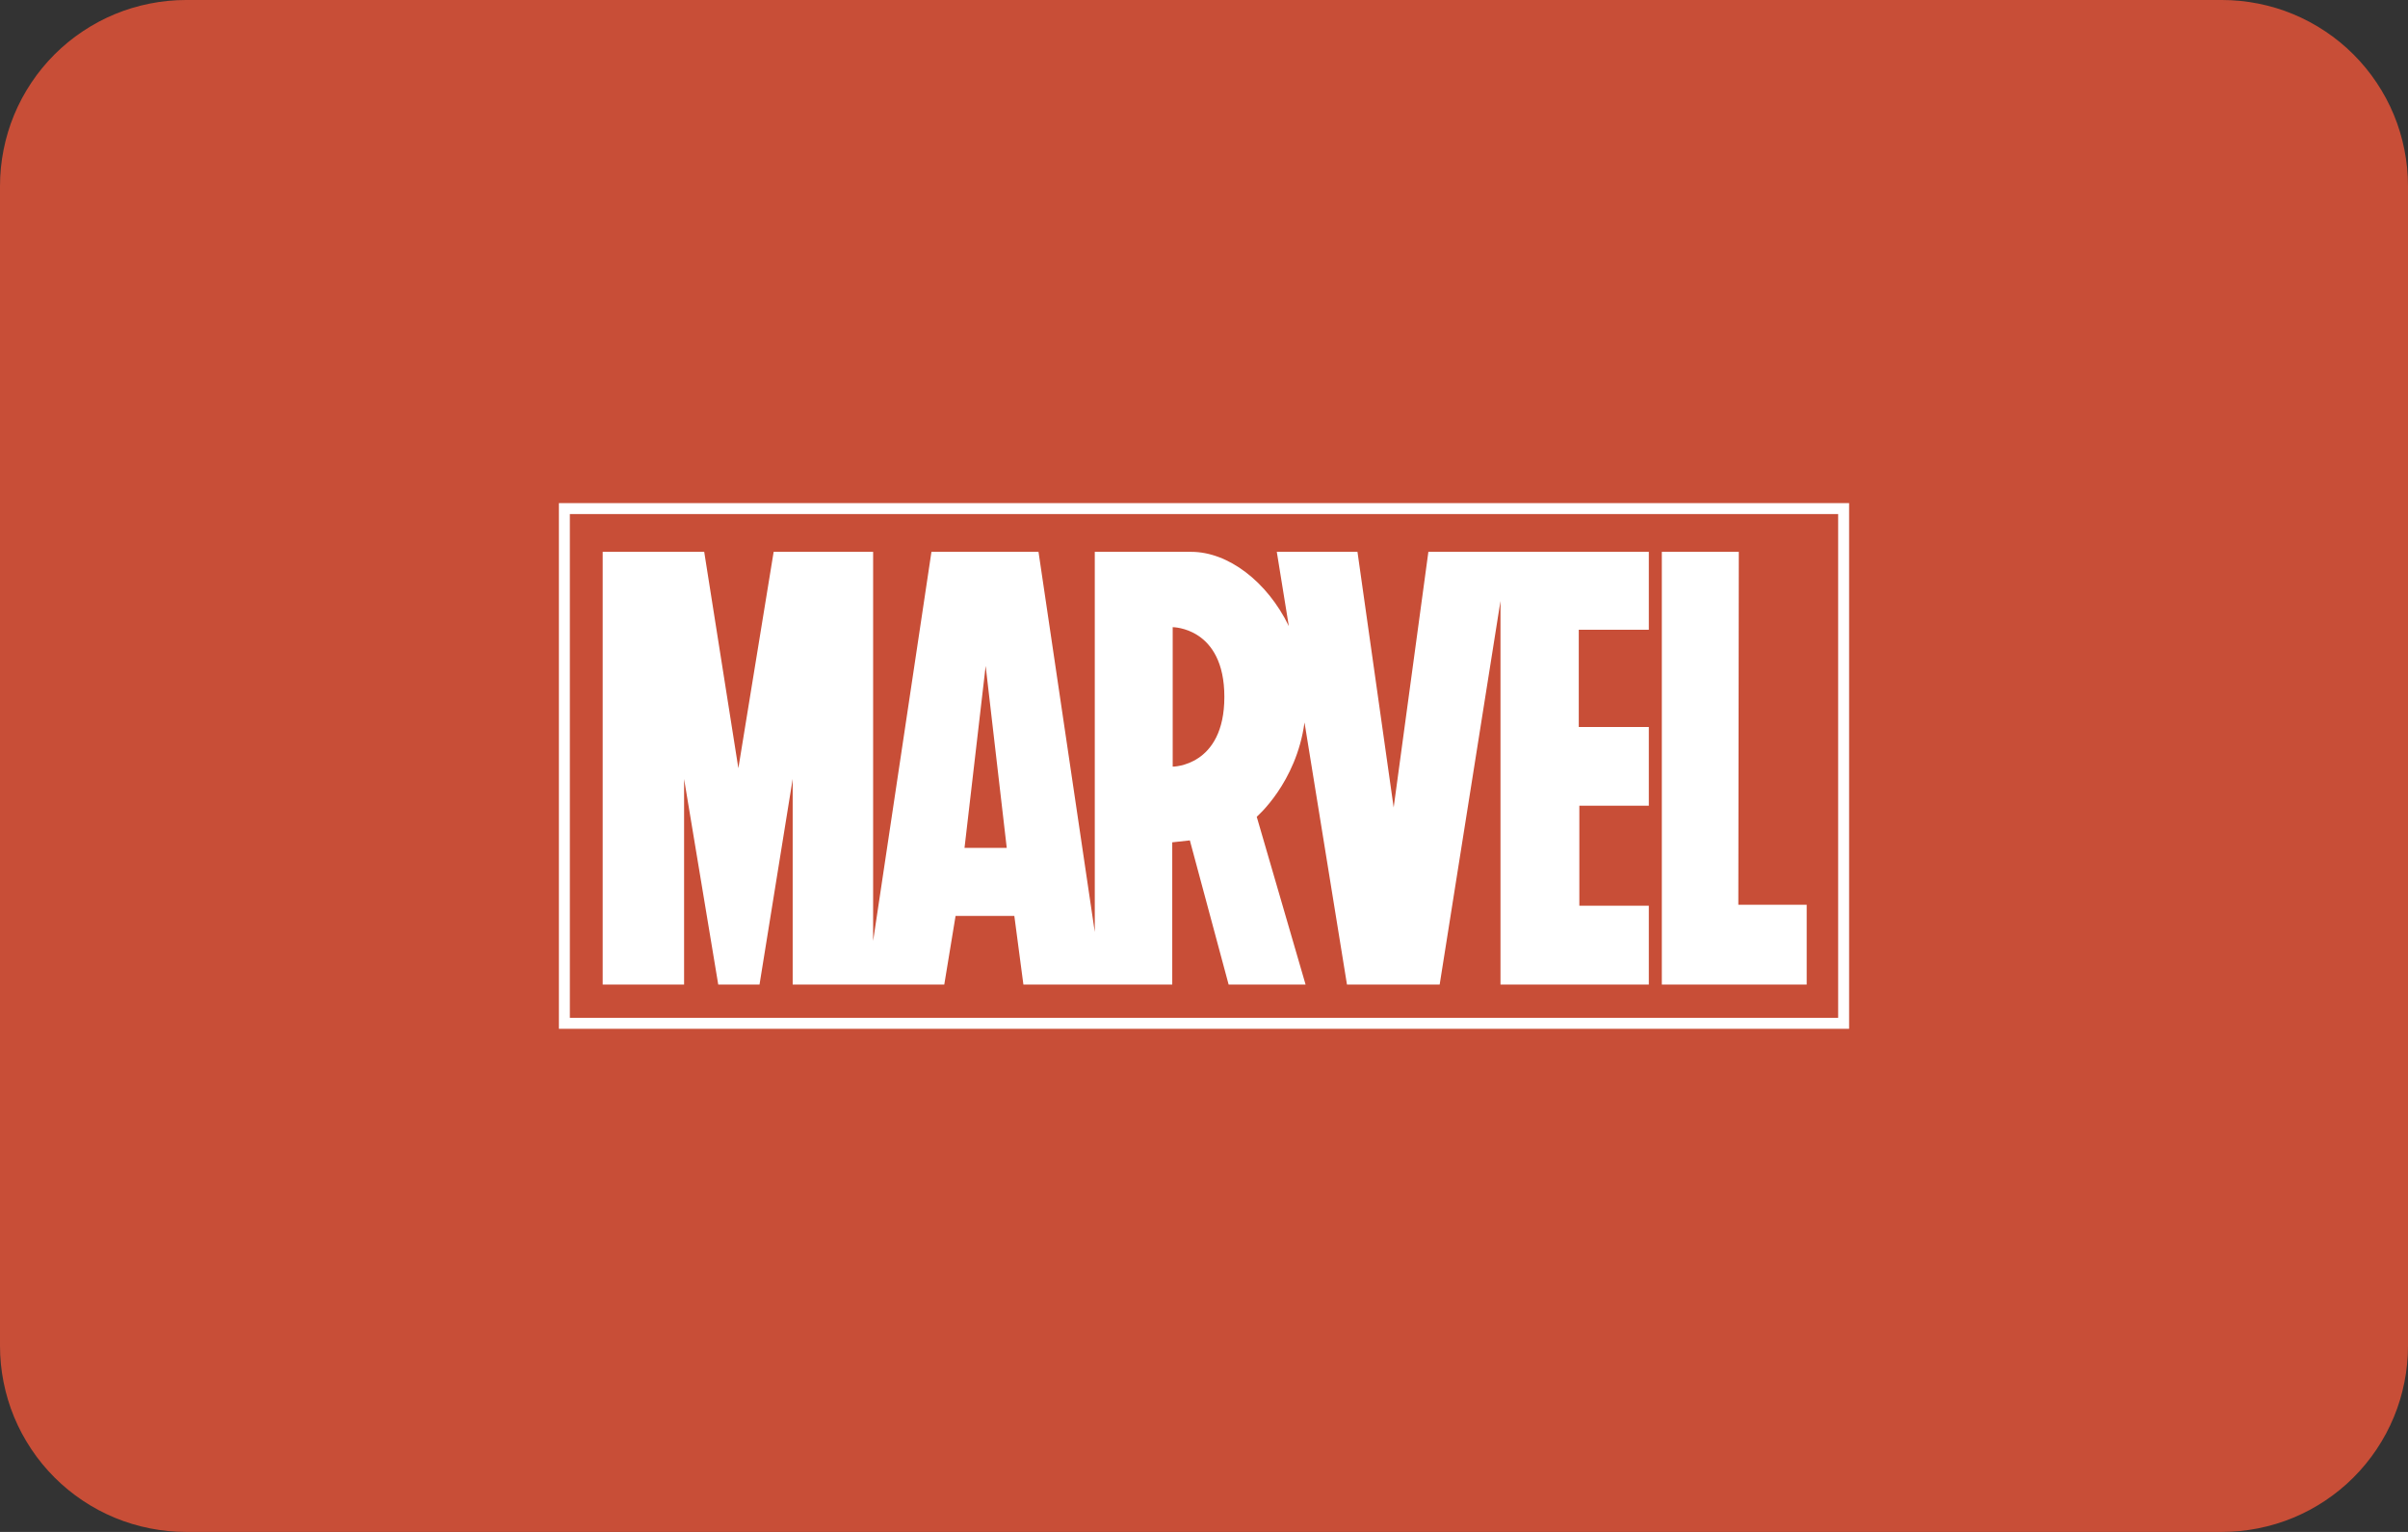
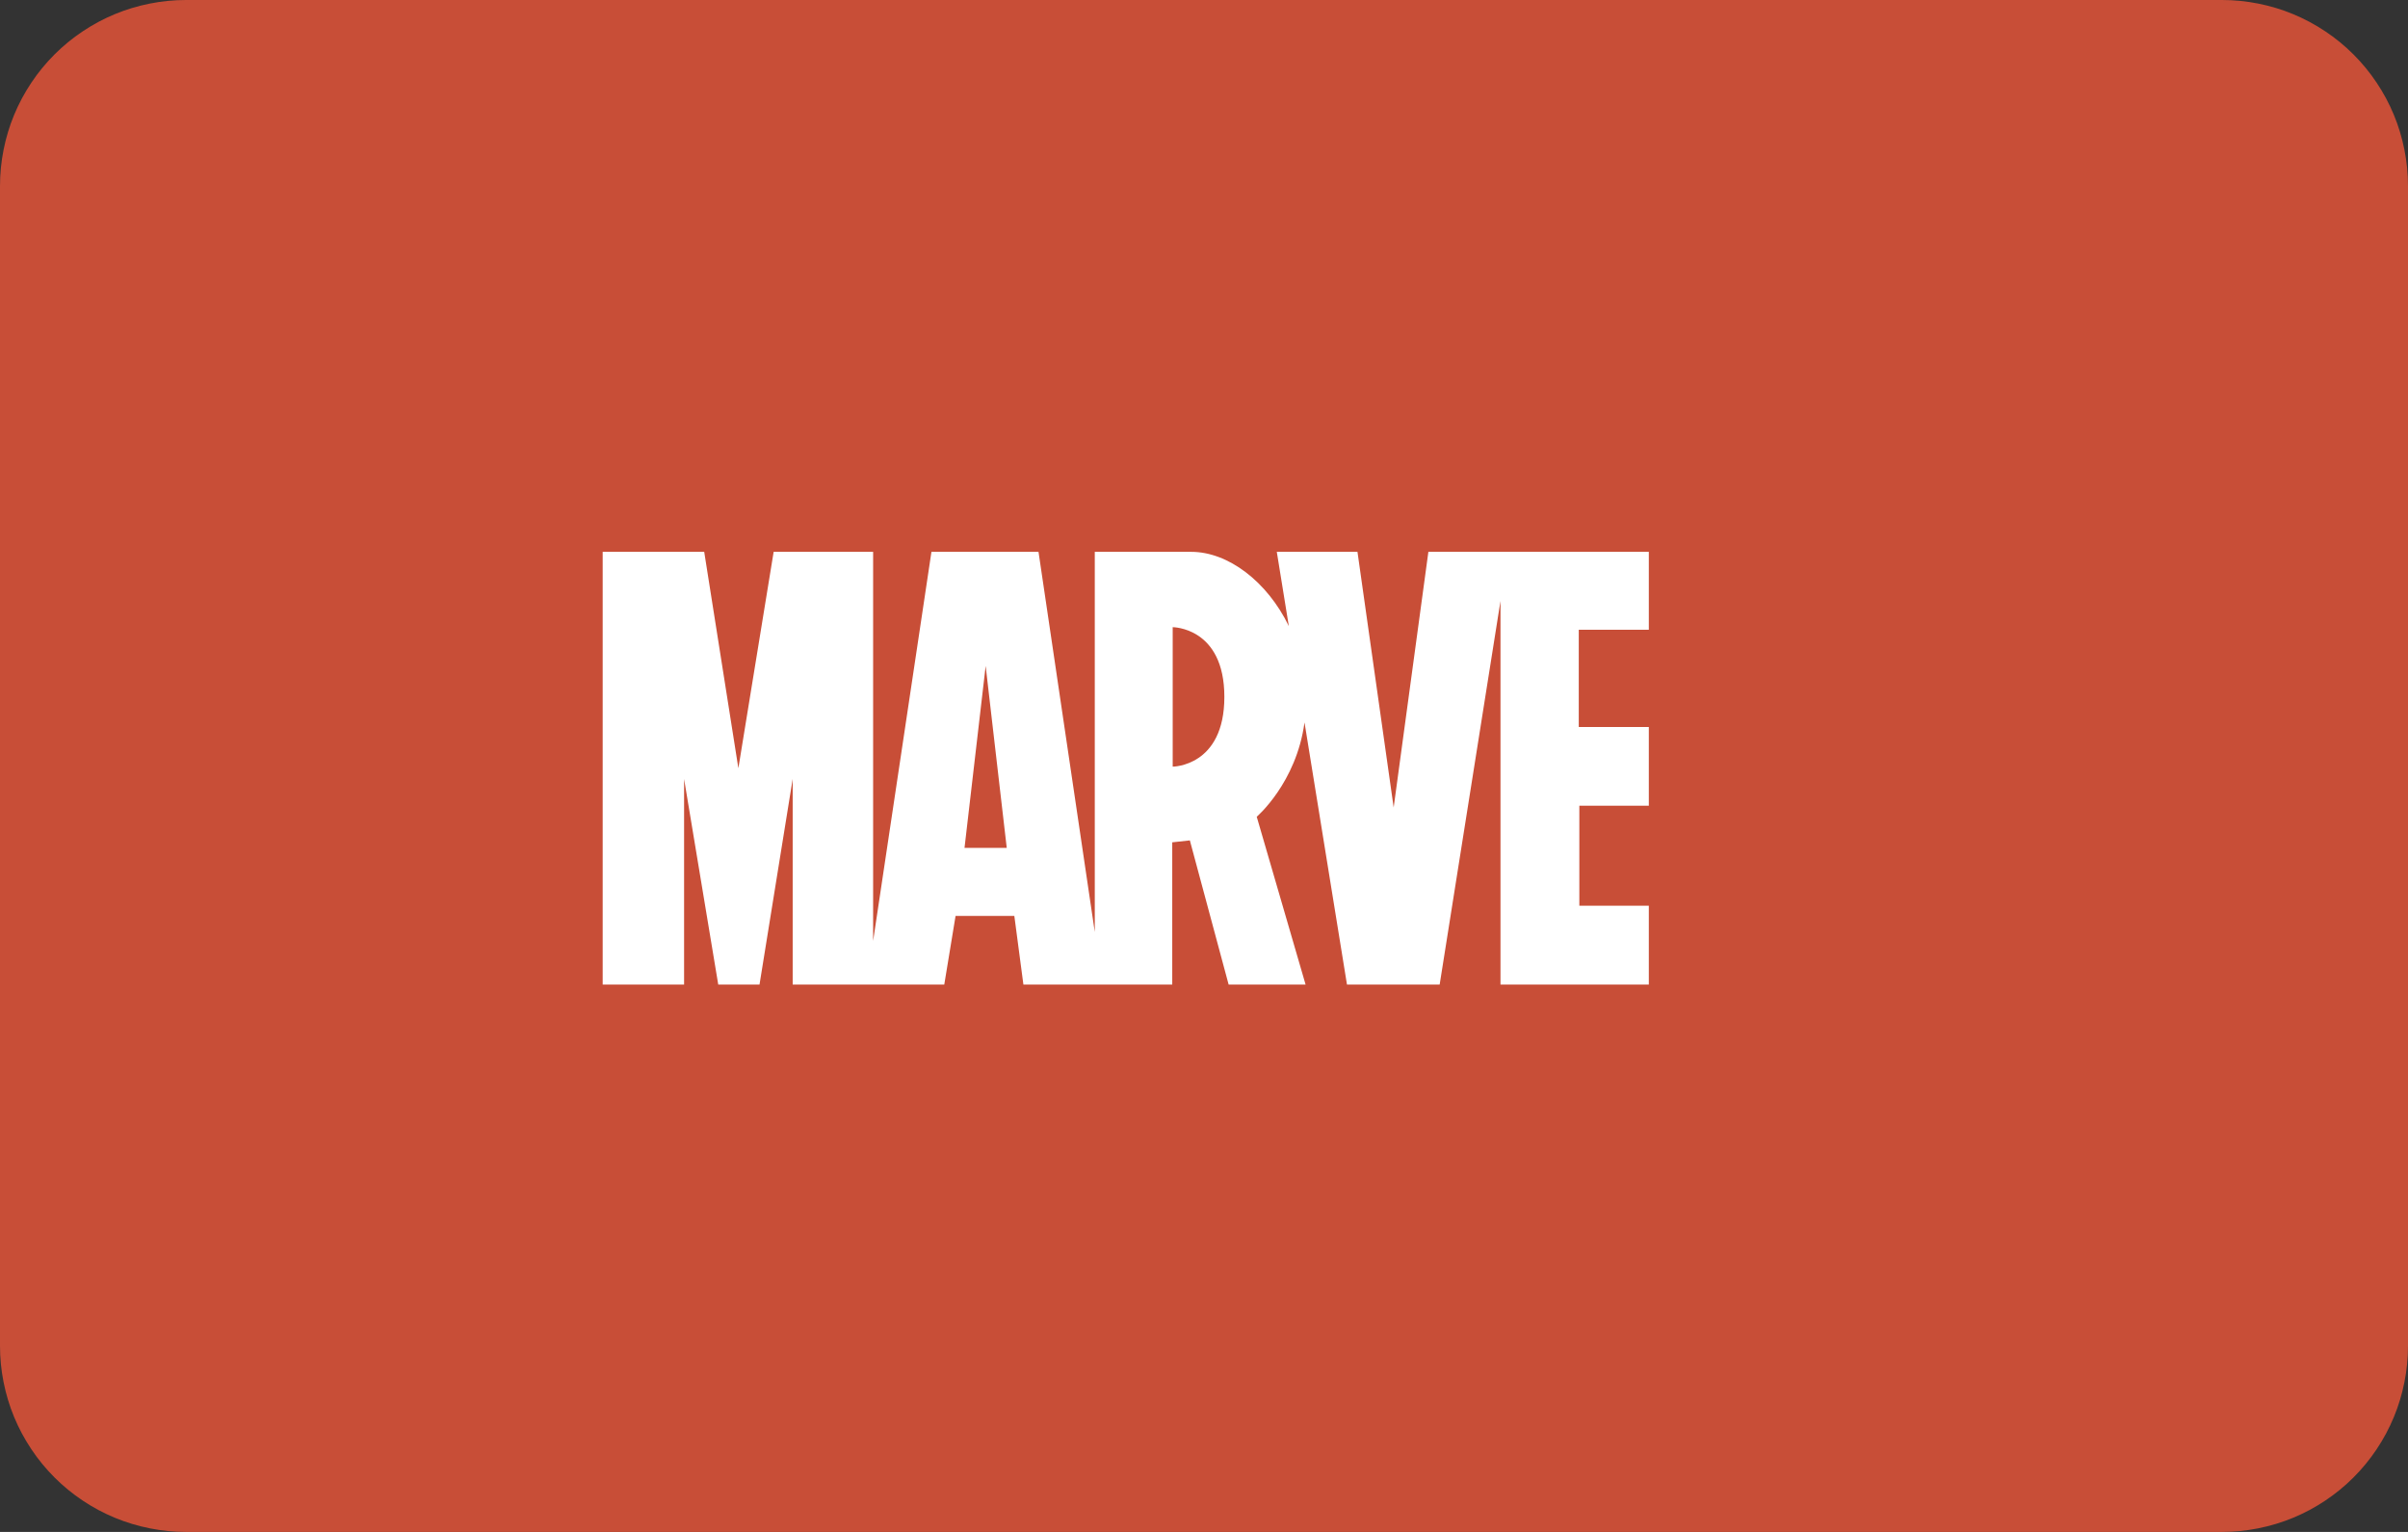
<svg xmlns="http://www.w3.org/2000/svg" version="1.0" preserveAspectRatio="xMidYMid meet" height="140" viewBox="0 0 165 105" zoomAndPan="magnify" width="220">
  <rect x="0" y="0" width="165" height="105" fill="#333333" stroke="none" />
  <path fill-rule="nonzero" fill-opacity="1" d="M 12.75 0 L 152.25 0 C 153.086 0 153.918 0.082 154.738 0.246 C 155.559 0.41 156.355 0.648 157.129 0.969 C 157.902 1.289 158.637 1.684 159.332 2.148 C 160.031 2.613 160.672 3.141 161.266 3.734 C 161.859 4.328 162.387 4.969 162.852 5.668 C 163.316 6.363 163.711 7.098 164.031 7.871 C 164.352 8.645 164.59 9.441 164.754 10.262 C 164.918 11.082 165 11.914 165 12.75 L 165 92.25 C 165 93.086 164.918 93.918 164.754 94.738 C 164.59 95.559 164.352 96.355 164.031 97.129 C 163.711 97.902 163.316 98.637 162.852 99.332 C 162.387 100.031 161.859 100.672 161.266 101.266 C 160.672 101.859 160.031 102.387 159.332 102.852 C 158.637 103.316 157.902 103.711 157.129 104.031 C 156.355 104.352 155.559 104.59 154.738 104.754 C 153.918 104.918 153.086 105 152.25 105 L 12.75 105 C 11.914 105 11.082 104.918 10.262 104.754 C 9.441 104.59 8.645 104.352 7.871 104.031 C 7.098 103.711 6.363 103.316 5.668 102.852 C 4.969 102.387 4.328 101.859 3.734 101.266 C 3.141 100.672 2.613 100.031 2.148 99.332 C 1.684 98.637 1.289 97.902 0.969 97.129 C 0.648 96.355 0.41 95.559 0.246 94.738 C 0.082 93.918 0 93.086 0 92.25 L 0 12.75 C 0 11.914 0.082 11.082 0.246 10.262 C 0.41 9.441 0.648 8.645 0.969 7.871 C 1.289 7.098 1.684 6.363 2.148 5.668 C 2.613 4.969 3.141 4.328 3.734 3.734 C 4.328 3.141 4.969 2.613 5.668 2.148 C 6.363 1.684 7.098 1.289 7.871 0.969 C 8.645 0.648 9.441 0.41 10.262 0.246 C 11.082 0.082 11.914 0 12.75 0 Z M 12.75 0" fill="#c84e37" />
-   <path stroke-miterlimit="10" stroke-opacity="1" stroke-width="1" stroke="#ffffff" d="M 51.562 46.479 L 168.438 46.479 L 168.438 93.521 L 51.562 93.521 Z M 51.562 46.479" stroke-linejoin="miter" fill-rule="nonzero" fill="#c84e37" fill-opacity="1" transform="matrix(0.75, 0, 0, 0.75, 0, -0)" stroke-linecap="butt" />
  <path fill-rule="nonzero" fill-opacity="1" d="M 112.98 55.223 L 112.98 49.828 L 108.18 49.828 L 108.18 43.164 L 112.98 43.164 L 112.98 37.824 L 97.875 37.824 L 95.496 55.344 L 93.016 37.824 L 87.488 37.824 L 88.312 42.914 C 86.828 39.848 84.141 37.824 81.629 37.824 L 75.016 37.824 L 75.016 63.879 L 71.16 37.824 L 63.824 37.824 L 59.828 64.492 L 59.828 37.824 L 53.012 37.824 L 50.594 52.656 L 48.254 37.824 L 41.297 37.824 L 41.297 67.484 L 46.875 67.484 L 46.875 53.391 L 49.215 67.484 L 52.043 67.484 L 54.316 53.391 L 54.316 67.484 L 64.703 67.484 L 65.477 62.781 L 69.504 62.781 L 70.125 67.484 L 80.324 67.484 L 80.324 57.734 L 81.531 57.602 L 84.188 67.484 L 89.461 67.484 L 86.113 55.98 C 86.113 55.98 88.828 53.664 89.387 49.516 L 92.297 67.484 L 98.648 67.484 L 102.816 41.191 L 102.816 67.484 L 112.98 67.484 L 112.98 62.078 L 108.219 62.078 L 108.219 55.223 Z M 66.09 58.117 L 67.539 45.645 L 68.984 58.117 Z M 80.355 42.988 C 80.355 42.988 83.895 42.988 83.895 47.766 C 83.895 52.547 80.355 52.547 80.355 52.547 L 80.355 42.984 Z M 80.355 42.988" fill="#ffffff" />
-   <path fill-rule="nonzero" fill-opacity="1" d="M 119.145 37.824 L 113.871 37.824 L 113.871 67.484 L 123.797 67.484 L 123.797 62.012 L 119.113 62.012 Z M 119.145 37.824" fill="#ffffff" />
</svg>